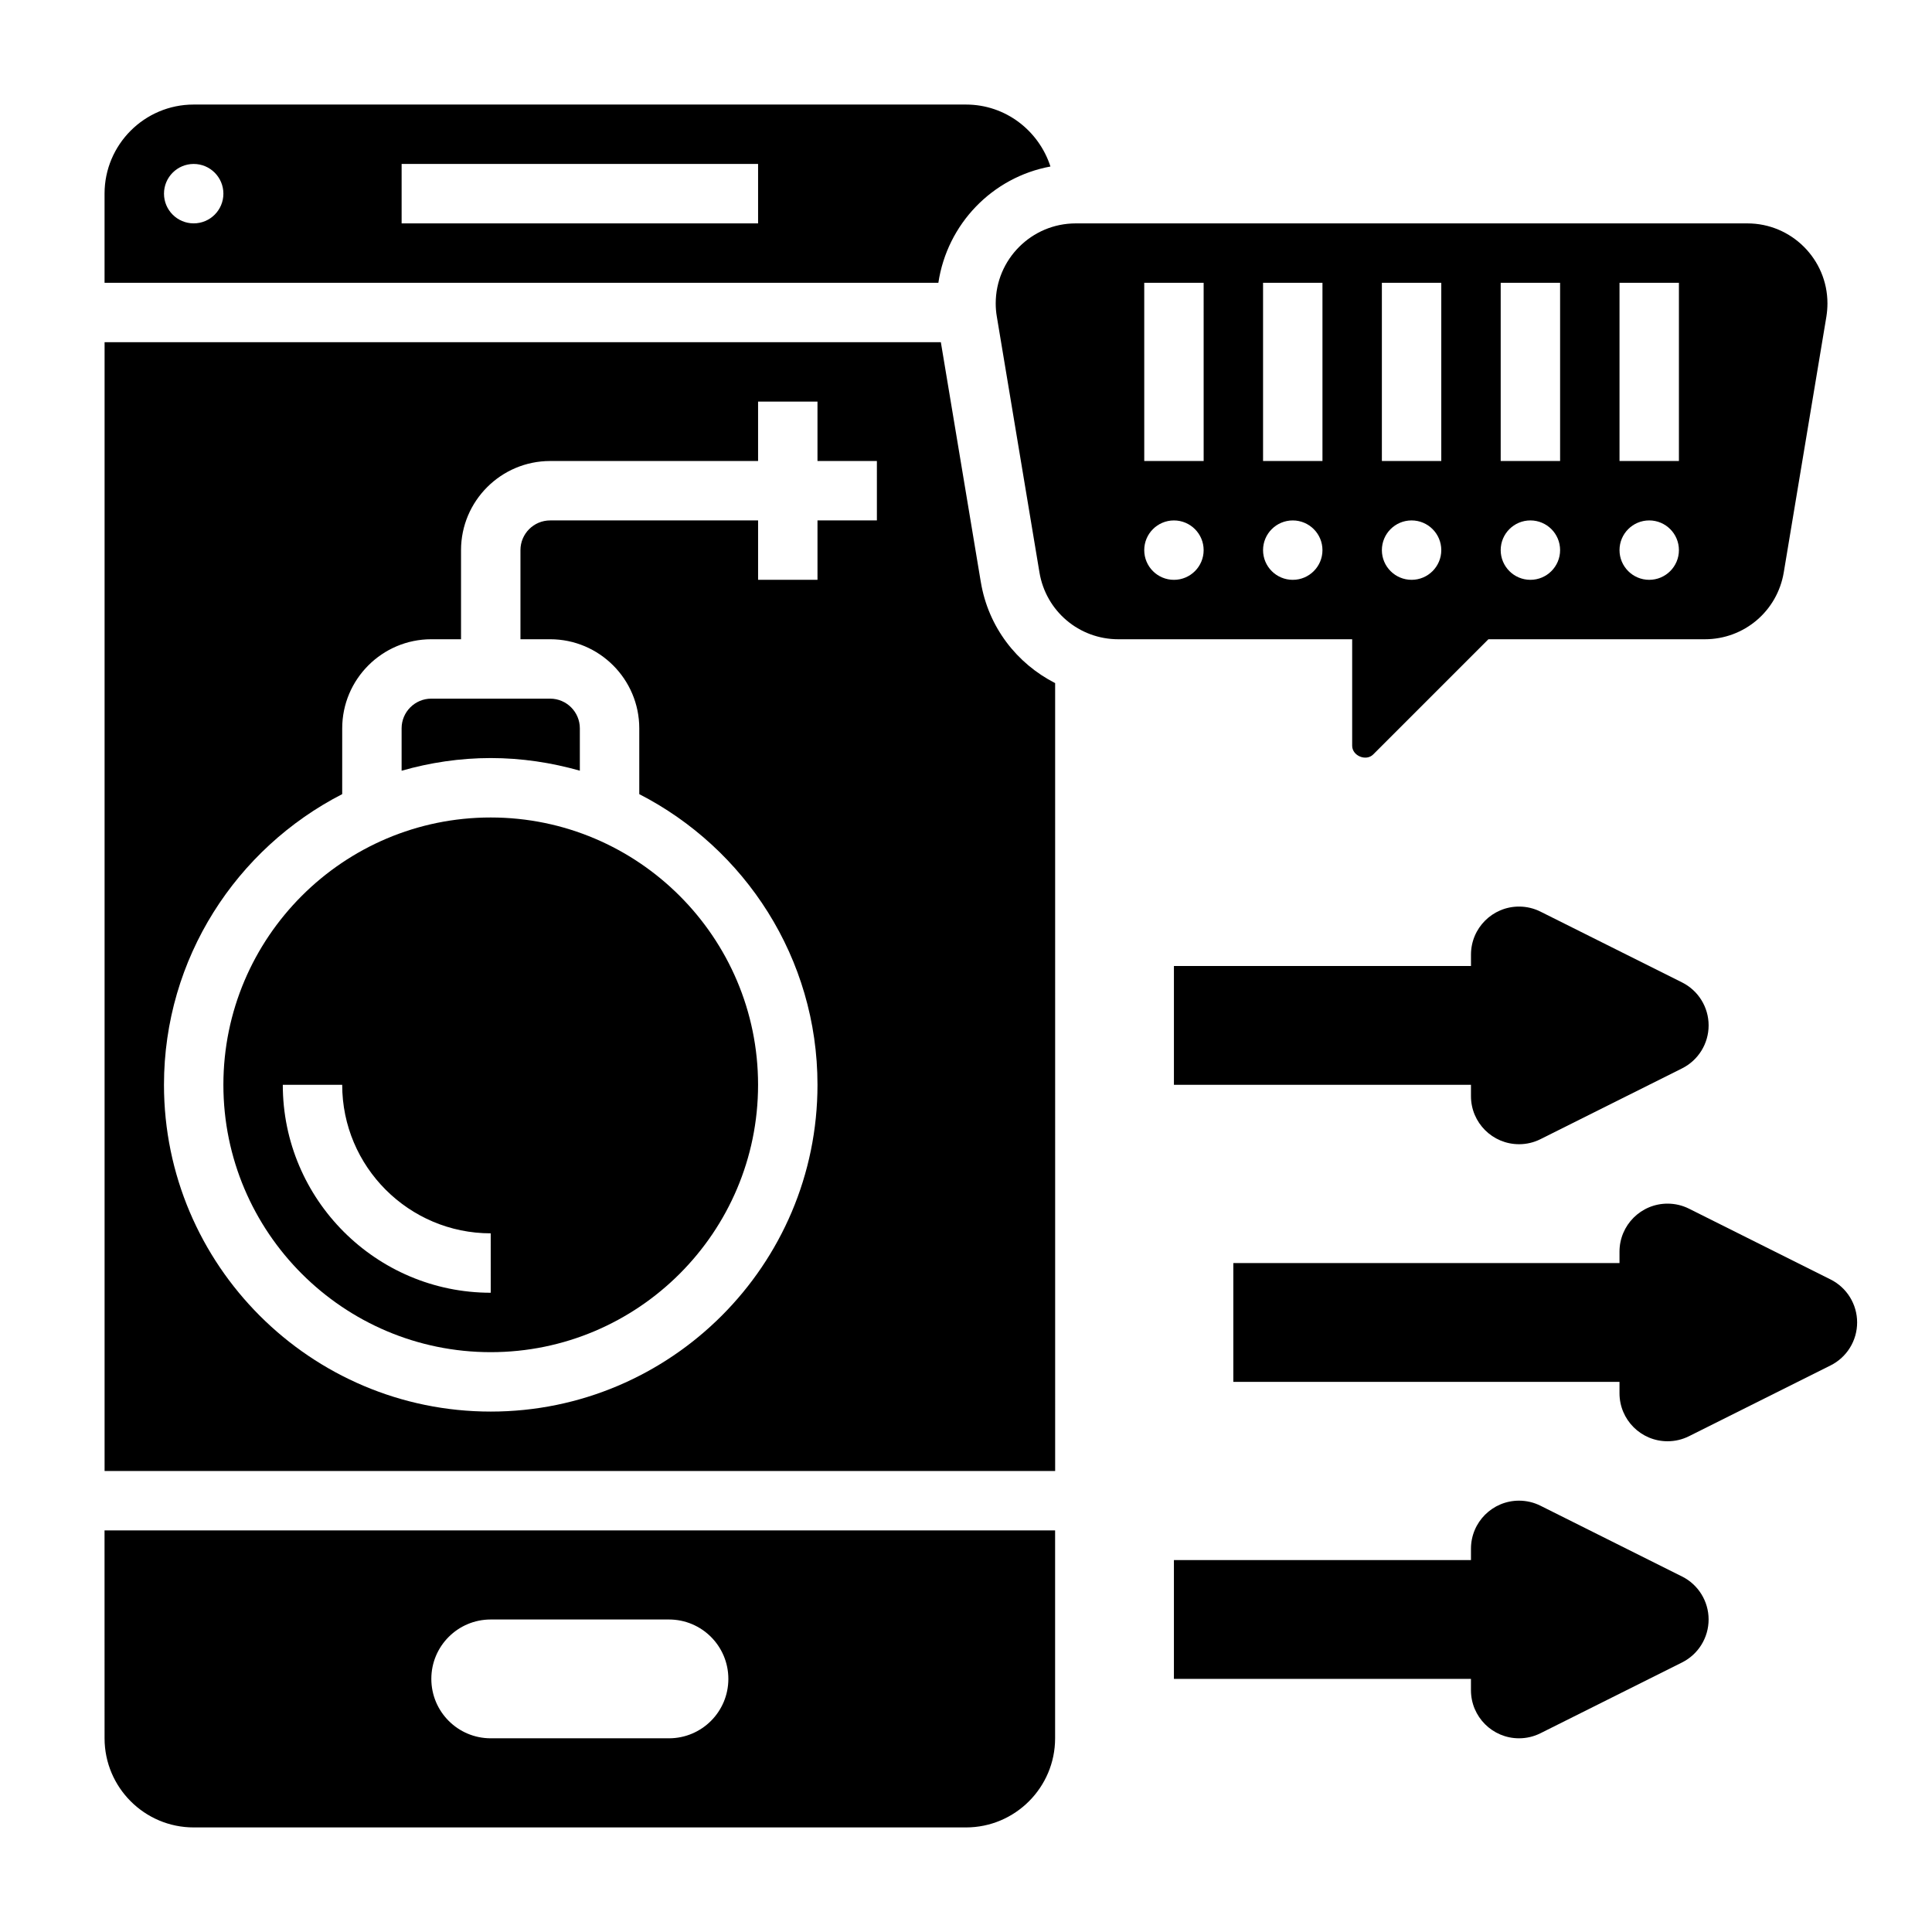
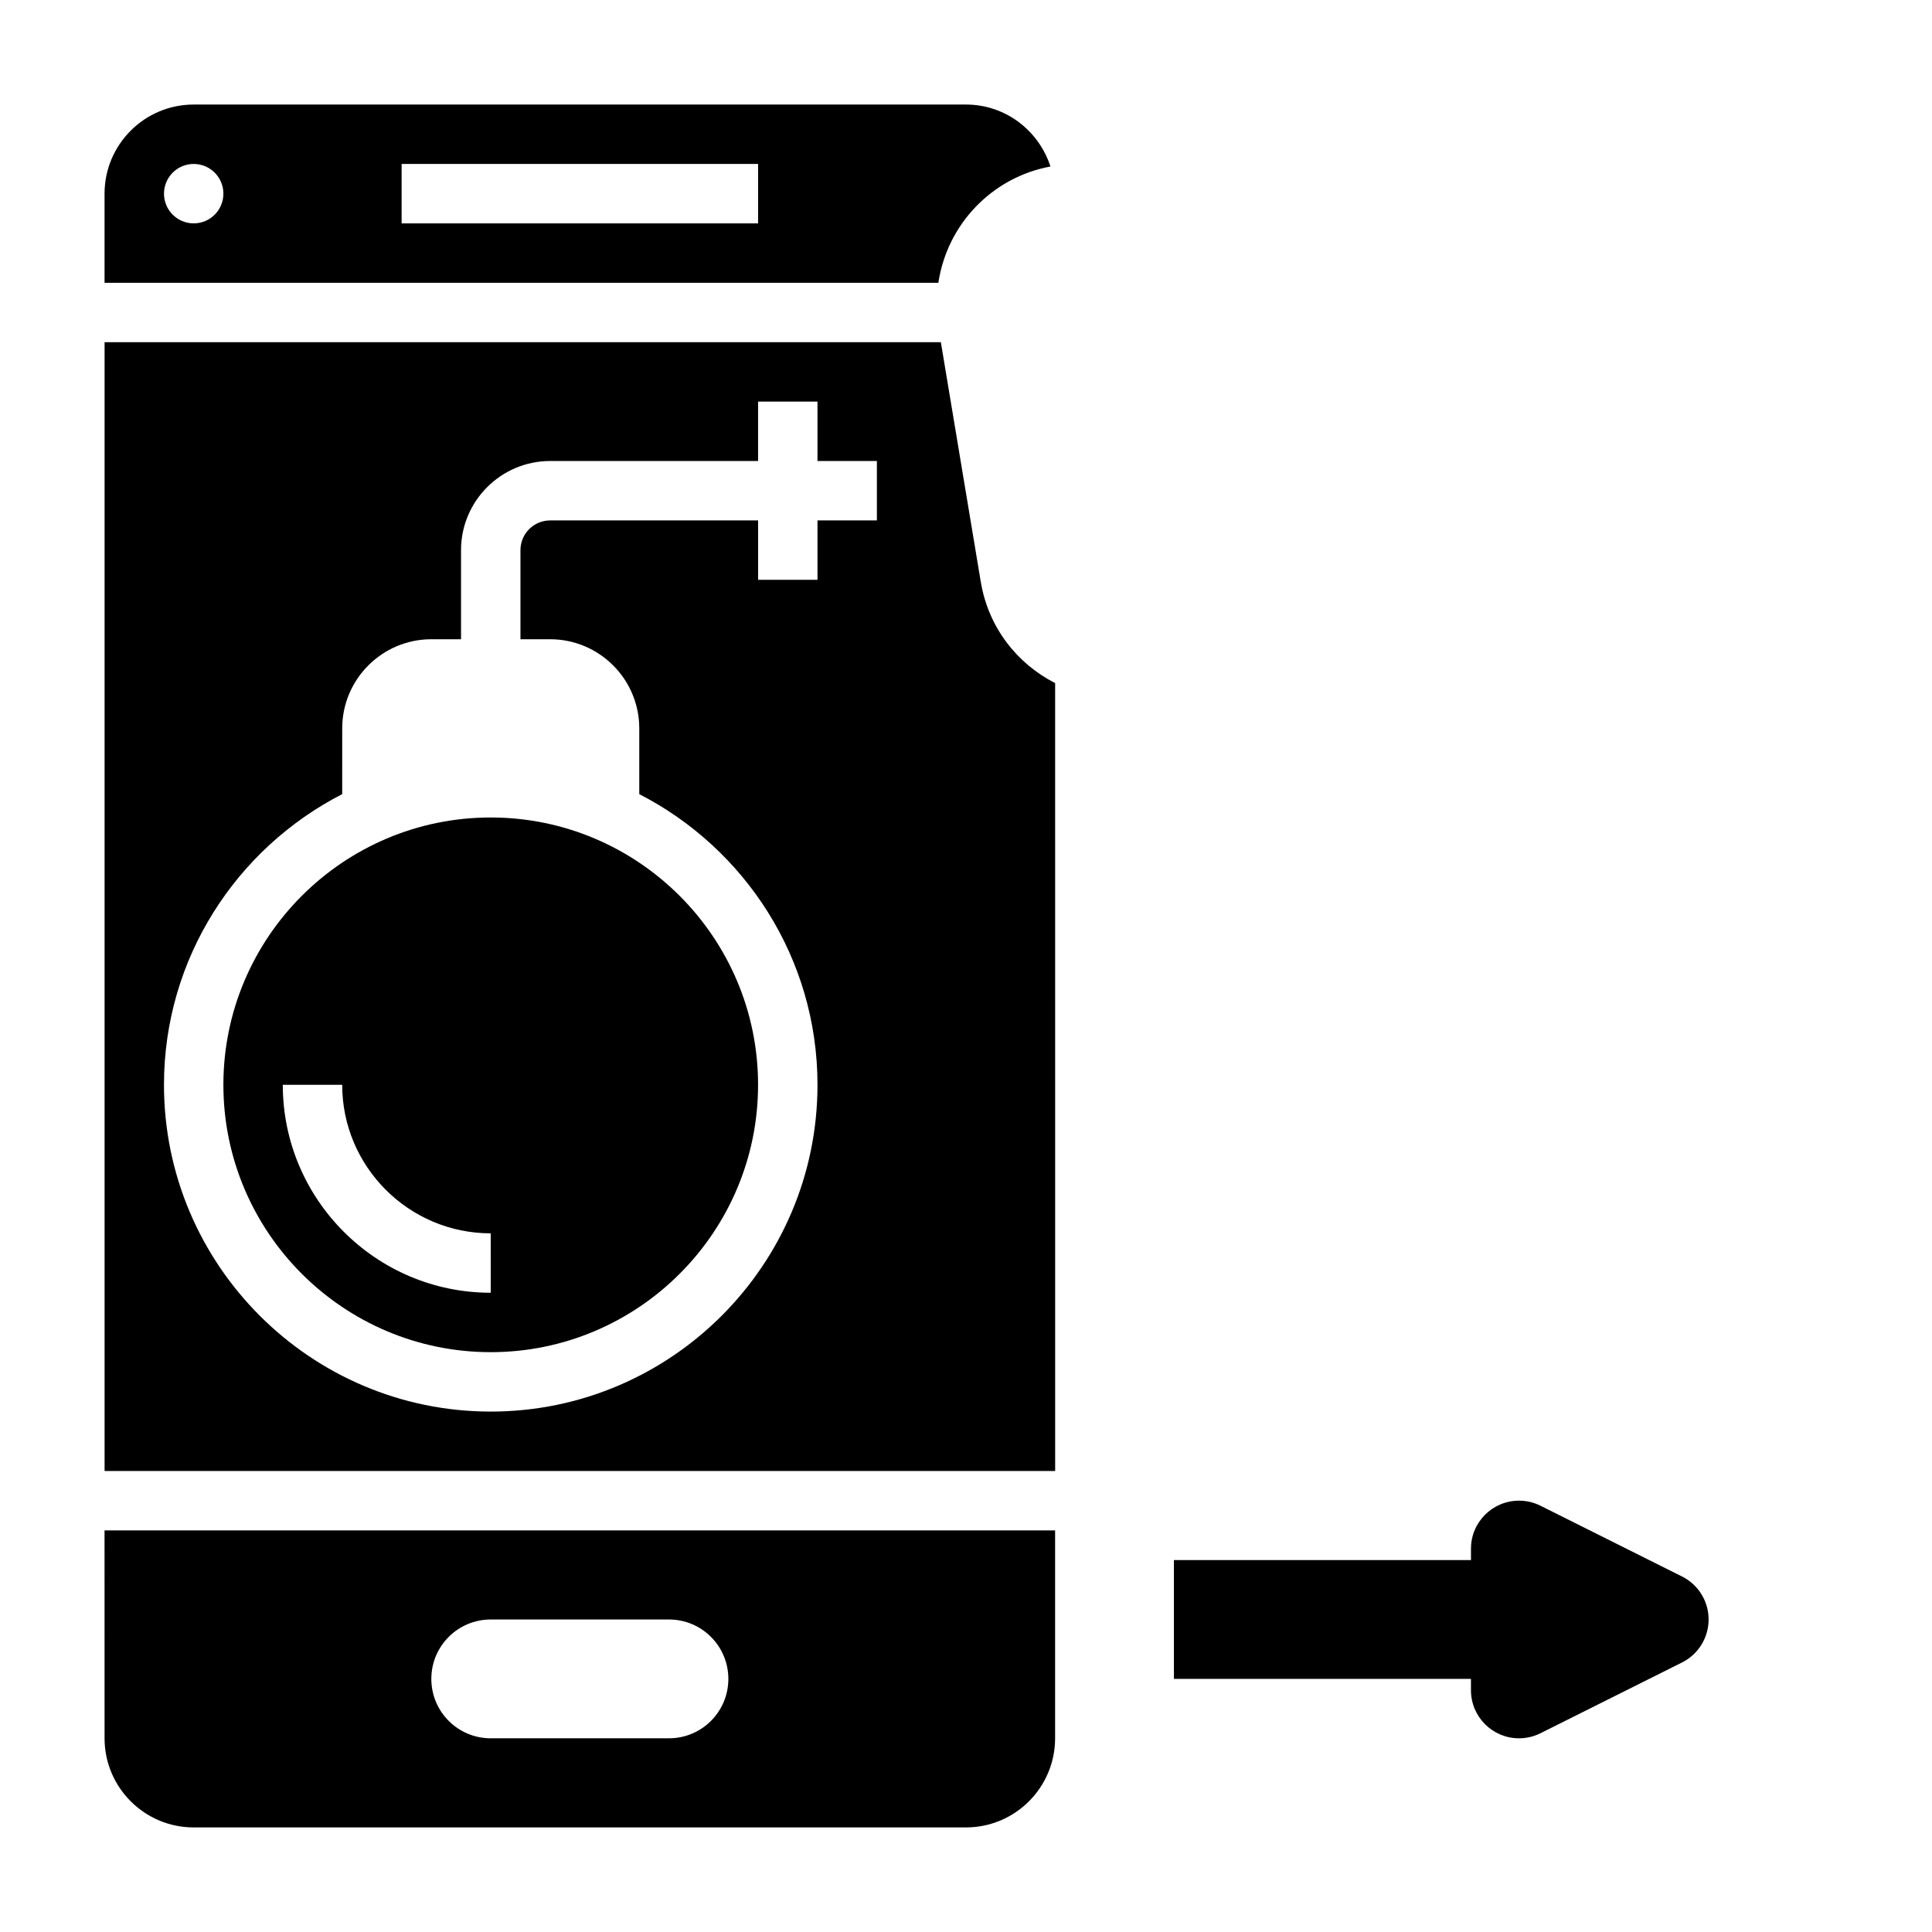
<svg xmlns="http://www.w3.org/2000/svg" fill="#000000" width="800px" height="800px" version="1.1" viewBox="144 144 512 512">
  <g>
    <path d="m422.38 188.13c-3.07-9.496-11.879-16.422-22.379-16.422h-204.68c-13.02 0-23.613 10.594-23.613 23.613v23.617h220.97c2.336-15.57 14.293-27.969 29.699-30.809zm-227.05 15.066c-4.344 0-7.871-3.527-7.871-7.875 0-4.344 3.527-7.871 7.871-7.871s7.871 3.527 7.871 7.871c0.004 4.348-3.523 7.875-7.871 7.875zm149.57 0h-94.465v-15.746h94.465z" />
    <path d="m403.93 298.27-10.594-63.582h-221.62v299.14h251.91l-0.004-208.8c-10.145-5.172-17.695-14.812-19.688-26.754zm-27.543-16.352h-15.742v15.742h-15.742v-15.742h-55.105c-4.336 0-7.871 3.527-7.871 7.871v23.617h7.871c13.02 0 23.617 10.598 23.617 23.617v17.43c27.992 14.367 47.23 43.461 47.23 77.035 0 47.742-38.848 86.594-86.594 86.594-47.746-0.004-86.594-38.852-86.594-86.594 0-33.566 19.238-62.668 47.23-77.035l0.004-17.43c0-13.02 10.598-23.617 23.617-23.617h7.871v-23.617c0-13.02 10.598-23.617 23.617-23.617h55.105v-15.742h15.742v15.742h15.742z" />
    <path d="m171.71 604.67c0 13.02 10.598 23.617 23.617 23.617h204.67c13.02 0 23.617-10.598 23.617-23.617v-55.105h-251.91zm102.34-31.488h47.23c8.699 0 15.742 7.047 15.742 15.742 0 8.699-7.047 15.742-15.742 15.742h-47.23c-8.699 0-15.742-7.047-15.742-15.742-0.004-8.699 7.043-15.742 15.742-15.742z" />
-     <path d="m250.43 337.02v11.227c7.519-2.137 15.422-3.356 23.617-3.356s16.098 1.219 23.617 3.352v-11.223c0-4.344-3.535-7.871-7.871-7.871h-31.488c-4.34-0.004-7.875 3.523-7.875 7.871z" />
    <path d="m203.2 431.49c0 39.07 31.789 70.848 70.848 70.848 39.062 0 70.848-31.781 70.848-70.848 0-39.07-31.789-70.848-70.848-70.848-39.062-0.004-70.848 31.777-70.848 70.848zm70.848 55.102c-30.387 0-55.105-24.727-55.105-55.105h15.742c0 21.703 17.656 39.359 39.359 39.359z" />
-     <path d="m502.34 341.64c0 2.652 3.676 4.195 5.574 2.297l30.527-30.527h57.348c10.414 0 19.207-7.453 20.926-17.719l11.297-67.785c0.184-1.168 0.281-2.332 0.281-3.496 0-11.691-9.512-21.207-21.211-21.207h-178c-11.699 0-21.207 9.516-21.207 21.207 0 1.156 0.094 2.332 0.293 3.481l11.297 67.793c1.707 10.273 10.508 17.727 20.914 17.727h61.961zm70.848-122.7h15.742v47.23h-15.742zm7.871 62.977c4.344 0 7.871 3.527 7.871 7.871s-3.527 7.871-7.871 7.871-7.871-3.527-7.871-7.871 3.527-7.871 7.871-7.871zm-39.359-62.977h15.742v47.23h-15.742zm7.871 62.977c4.344 0 7.871 3.527 7.871 7.871s-3.527 7.871-7.871 7.871-7.871-3.527-7.871-7.871 3.527-7.871 7.871-7.871zm-39.359-62.977h15.742v47.23h-15.742zm7.871 62.977c4.344 0 7.871 3.527 7.871 7.871s-3.527 7.871-7.871 7.871-7.871-3.527-7.871-7.871 3.527-7.871 7.871-7.871zm-62.977 15.746c-4.344 0-7.871-3.527-7.871-7.871s3.527-7.871 7.871-7.871 7.871 3.527 7.871 7.871c0.004 4.344-3.523 7.871-7.871 7.871zm7.875-31.488h-15.742l-0.004-47.234h15.742zm23.613 31.488c-4.344 0-7.871-3.527-7.871-7.871s3.527-7.871 7.871-7.871 7.871 3.527 7.871 7.871-3.523 7.871-7.871 7.871zm7.871-31.488h-15.742v-47.234h15.742z" />
-     <path d="m629.12 483.07-37.504-18.75c-1.77-0.891-3.723-1.344-5.695-1.344-7.039 0-12.738 5.699-12.738 12.734v3.008h-102.34v31.488h102.34v3.008c0 7.035 5.699 12.734 12.738 12.734 1.977 0 3.93-0.457 5.699-1.348l37.504-18.75c4.309-2.156 7.035-6.562 7.035-11.391 0-4.824-2.727-9.23-7.039-11.391z" />
-     <path d="m546.56 447.23c1.977 0 3.93-0.457 5.699-1.348l37.504-18.75c4.312-2.156 7.039-6.566 7.039-11.391 0-4.824-2.723-9.234-7.039-11.391l-37.504-18.75c-1.77-0.891-3.723-1.348-5.699-1.348-7.035 0-12.734 5.699-12.734 12.738v3.008h-78.723v31.488h78.719v3.008c0.004 7.035 5.703 12.734 12.738 12.734z" />
    <path d="m589.76 561.79-37.504-18.75c-1.77-0.891-3.723-1.348-5.699-1.348-7.035 0-12.734 5.699-12.734 12.738v3.004h-78.723v31.488h78.719v3.008c0.004 7.039 5.703 12.738 12.738 12.738 1.977 0 3.93-0.457 5.699-1.348l37.504-18.75c4.312-2.156 7.039-6.566 7.039-11.391 0-4.824-2.727-9.234-7.039-11.391z" />
  </g>
</svg>